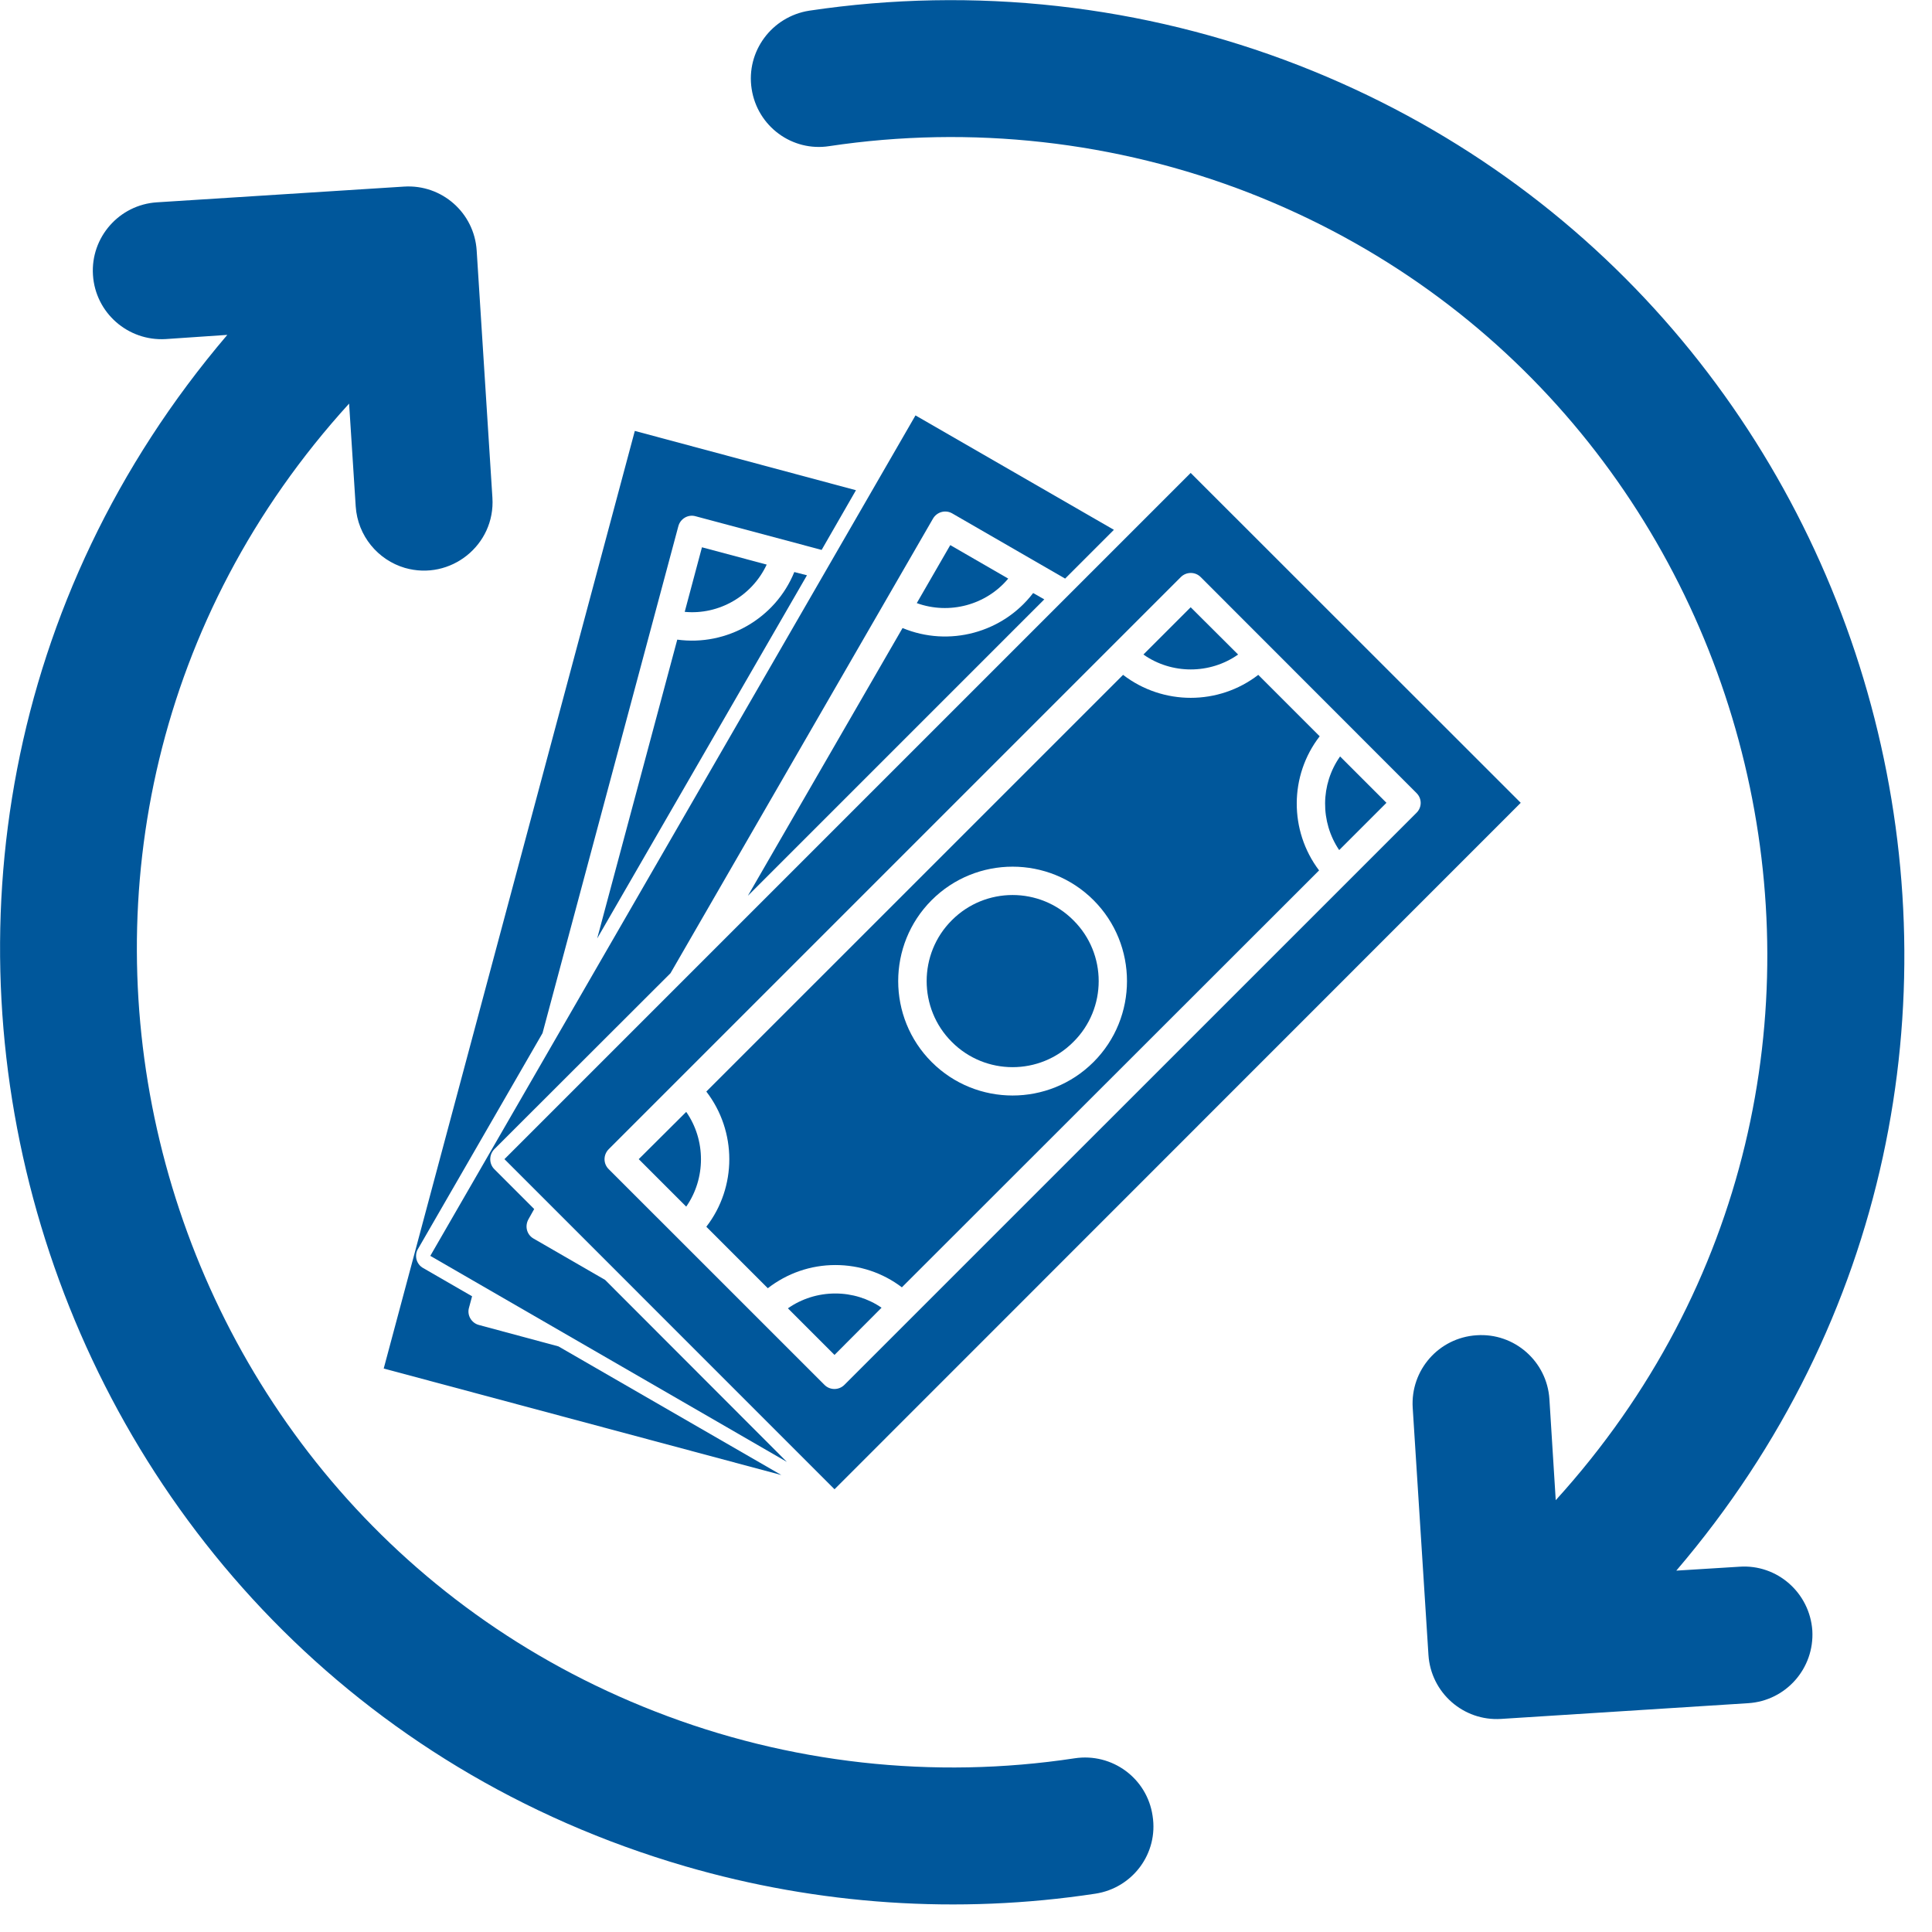
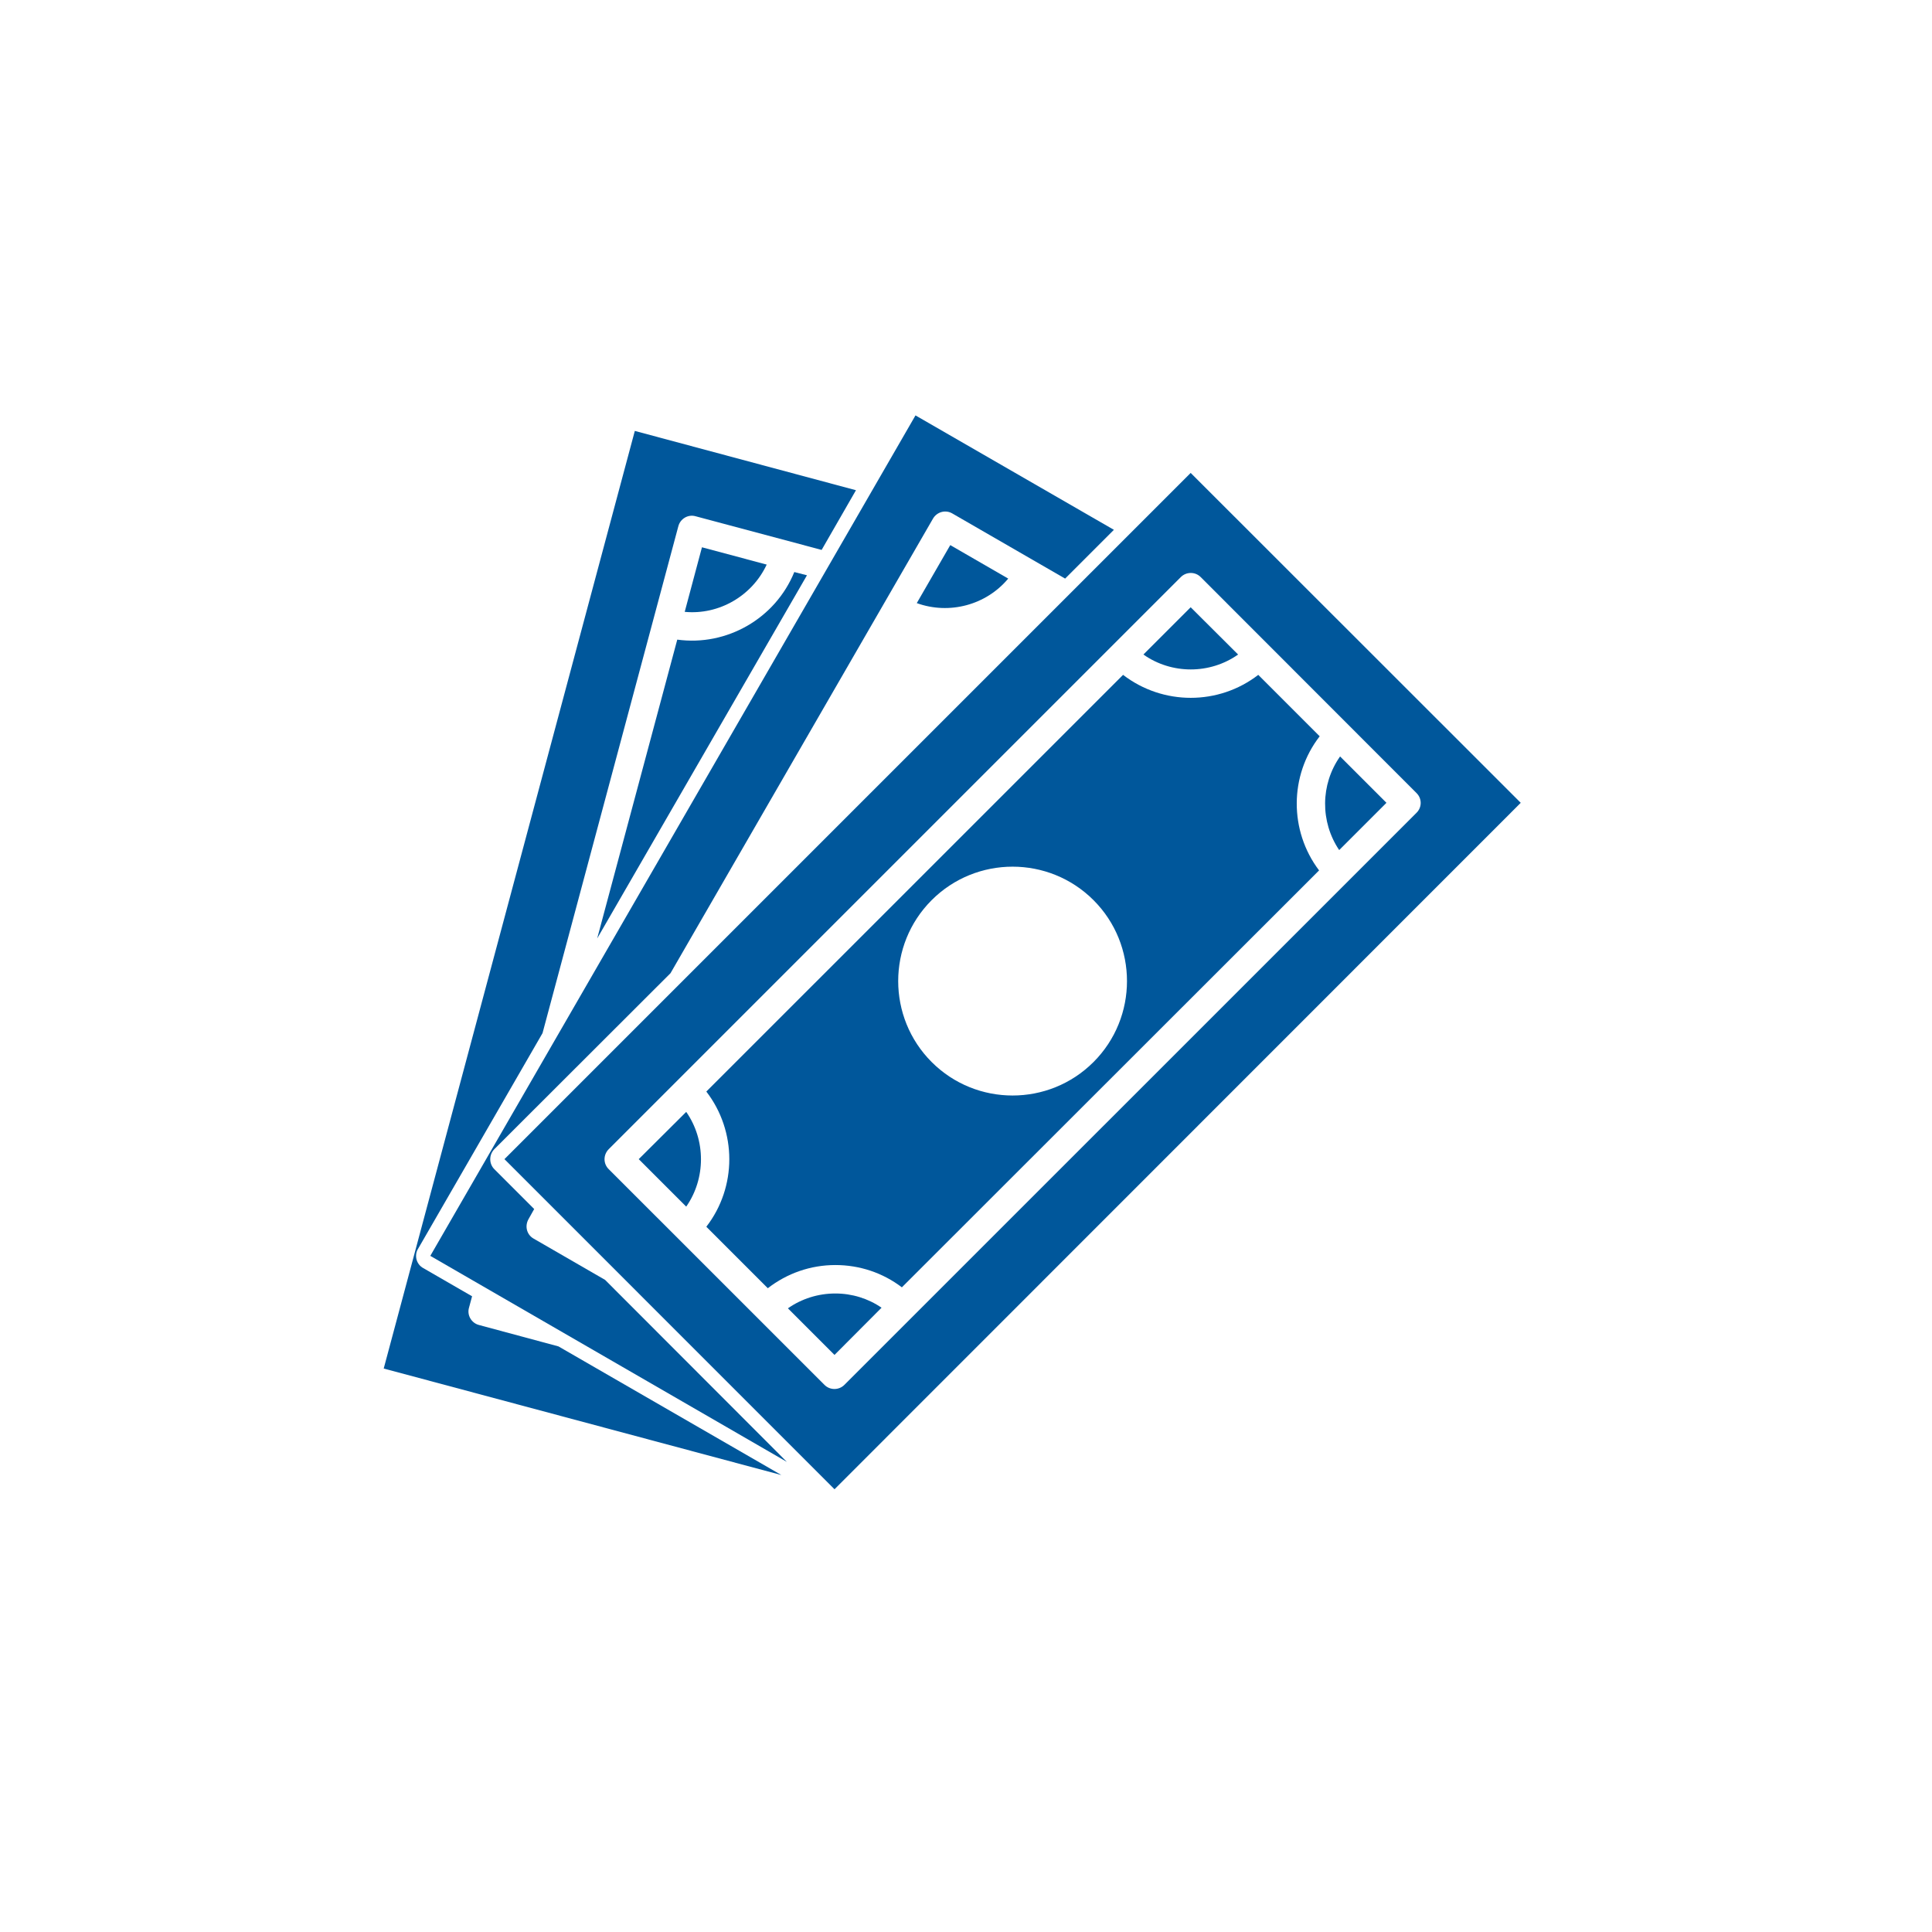
<svg xmlns="http://www.w3.org/2000/svg" width="46" zoomAndPan="magnify" viewBox="0 0 34.5 34.5" height="46" preserveAspectRatio="xMidYMid meet" version="1.2">
  <defs>
    <clipPath id="acd1e3c396">
      <path d="M 0 3 L 21 3 L 21 34.008 L 0 34.008 Z M 0 3 " />
    </clipPath>
    <clipPath id="a4dbf8ffa5">
      <path d="M 13.336 0 L 34.008 0 L 34.008 31 L 13.336 31 Z M 13.336 0 " />
    </clipPath>
  </defs>
  <g id="9d9a7b72d2">
    <g clip-rule="nonzero" clip-path="url(#acd1e3c396)">
-       <path style=" stroke:none;fill-rule:nonzero;fill:#00579b;fill-opacity:1;" d="M 19.191 31.398 C 16.668 31.781 14.078 31.492 11.699 30.562 C 2.336 26.914 -0.707 14.832 6.234 7.207 L 6.352 9.043 C 6.387 9.57 6.75 10 7.23 10.141 C 8.043 10.375 8.848 9.734 8.793 8.887 L 8.512 4.473 C 8.469 3.801 7.891 3.289 7.215 3.332 L 2.801 3.613 C 2.129 3.656 1.617 4.238 1.66 4.91 C 1.703 5.586 2.285 6.094 2.957 6.055 L 4.059 5.98 C -3.941 15.371 0.461 29.902 12.242 33.328 C 14.609 34.016 17.109 34.188 19.559 33.816 C 20.227 33.715 20.688 33.094 20.582 32.426 C 20.484 31.754 19.859 31.297 19.191 31.398 " />
-     </g>
+       </g>
    <g clip-rule="nonzero" clip-path="url(#a4dbf8ffa5)">
-       <path style=" stroke:none;fill-rule:nonzero;fill:#00579b;fill-opacity:1;" d="M 31.062 27.977 L 29.934 28.047 C 37.574 19.105 33.98 5.375 23.195 1.168 C 20.418 0.086 17.395 -0.25 14.449 0.191 C 13.781 0.297 13.32 0.918 13.422 1.586 C 13.523 2.254 14.145 2.715 14.812 2.609 C 17.34 2.23 19.93 2.52 22.309 3.445 C 31.688 7.105 34.691 19.18 27.781 26.789 L 27.668 24.984 C 27.625 24.312 27.043 23.797 26.367 23.844 C 25.695 23.887 25.184 24.465 25.227 25.141 L 25.508 29.551 C 25.551 30.227 26.133 30.738 26.805 30.695 L 31.219 30.414 C 31.891 30.371 32.402 29.793 32.363 29.117 C 32.316 28.441 31.734 27.93 31.062 27.977 " />
-     </g>
+       </g>
    <path style=" stroke:none;fill-rule:nonzero;fill:#00579b;fill-opacity:1;" d="M 8.551 23.66 C 8.418 23.625 8.336 23.484 8.375 23.352 L 8.43 23.148 L 7.559 22.645 C 7.5 22.613 7.457 22.559 7.438 22.492 C 7.422 22.426 7.43 22.355 7.465 22.301 L 9.688 18.449 L 12.113 9.398 C 12.148 9.262 12.289 9.18 12.422 9.219 L 14.672 9.82 L 15.285 8.754 L 11.336 7.695 L 6.852 24.438 L 13.953 26.34 L 9.973 24.043 L 8.551 23.66 " />
    <path style=" stroke:none;fill-rule:nonzero;fill:#00579b;fill-opacity:1;" d="M 13.691 10.082 L 12.535 9.773 L 12.227 10.926 C 12.84 10.984 13.43 10.641 13.691 10.082 " />
    <path style=" stroke:none;fill-rule:nonzero;fill:#00579b;fill-opacity:1;" d="M 12.094 11.422 L 10.664 16.758 L 14.41 10.273 L 14.184 10.215 C 13.848 11.043 12.98 11.543 12.094 11.422 " />
    <path style=" stroke:none;fill-rule:nonzero;fill:#00579b;fill-opacity:1;" d="M 10.805 22.855 L 9.527 22.117 C 9.406 22.047 9.367 21.895 9.438 21.77 L 9.539 21.59 L 8.828 20.879 C 8.73 20.781 8.73 20.621 8.828 20.52 L 11.973 17.379 L 16.66 9.262 C 16.73 9.141 16.883 9.098 17.004 9.168 L 19.02 10.332 L 19.891 9.461 L 16.348 7.418 L 7.684 22.426 L 14.051 26.105 L 10.805 22.855 " />
    <path style=" stroke:none;fill-rule:nonzero;fill:#00579b;fill-opacity:1;" d="M 18.004 10.332 L 16.969 9.734 L 16.371 10.77 C 16.953 10.98 17.609 10.805 18.004 10.332 " />
-     <path style=" stroke:none;fill-rule:nonzero;fill:#00579b;fill-opacity:1;" d="M 18.648 10.703 L 18.449 10.59 C 17.906 11.301 16.945 11.559 16.117 11.215 L 13.355 15.996 L 18.648 10.703 " />
    <path style=" stroke:none;fill-rule:nonzero;fill:#00579b;fill-opacity:1;" d="M 14.918 23.098 C 14.609 23.098 14.316 23.191 14.07 23.363 L 14.902 24.195 L 15.742 23.352 C 15.504 23.188 15.215 23.098 14.918 23.098 " />
-     <path style=" stroke:none;fill-rule:nonzero;fill:#00579b;fill-opacity:1;" d="M 19.168 16.434 C 18.57 15.832 17.594 15.832 16.996 16.434 C 16.398 17.031 16.398 18.008 16.996 18.605 C 17.594 19.207 18.57 19.207 19.168 18.605 C 19.77 18.008 19.77 17.031 19.168 16.434 " />
    <path style=" stroke:none;fill-rule:nonzero;fill:#00579b;fill-opacity:1;" d="M 9.008 20.699 L 14.902 26.594 L 27.156 14.336 L 21.262 8.445 Z M 25.293 14.516 L 15.078 24.73 C 14.98 24.828 14.82 24.828 14.723 24.73 L 10.871 20.879 C 10.77 20.781 10.77 20.621 10.871 20.52 L 21.086 10.305 C 21.184 10.207 21.344 10.207 21.441 10.305 L 25.293 14.16 C 25.395 14.258 25.395 14.418 25.293 14.516 " />
-     <path style=" stroke:none;fill-rule:nonzero;fill:#00579b;fill-opacity:1;" d="M 24.758 14.336 L 23.93 13.508 C 23.578 14.008 23.574 14.676 23.914 15.18 L 24.758 14.336 " />
+     <path style=" stroke:none;fill-rule:nonzero;fill:#00579b;fill-opacity:1;" d="M 24.758 14.336 L 23.93 13.508 C 23.578 14.008 23.574 14.676 23.914 15.18 " />
    <path style=" stroke:none;fill-rule:nonzero;fill:#00579b;fill-opacity:1;" d="M 11.406 20.699 L 12.254 21.547 C 12.605 21.043 12.605 20.359 12.254 19.855 L 11.406 20.699 " />
    <path style=" stroke:none;fill-rule:nonzero;fill:#00579b;fill-opacity:1;" d="M 22.109 11.688 L 21.262 10.844 L 20.418 11.688 C 20.922 12.043 21.605 12.043 22.109 11.688 " />
    <path style=" stroke:none;fill-rule:nonzero;fill:#00579b;fill-opacity:1;" d="M 22.469 12.051 C 21.762 12.598 20.766 12.598 20.055 12.051 L 12.613 19.492 C 13.16 20.203 13.16 21.199 12.613 21.906 L 13.711 23.004 C 14.055 22.738 14.473 22.59 14.918 22.59 C 15.352 22.59 15.766 22.73 16.105 22.988 L 23.555 15.543 C 23.02 14.836 23.023 13.848 23.566 13.148 Z M 19.527 18.965 C 18.73 19.762 17.434 19.762 16.637 18.965 C 15.84 18.168 15.84 16.871 16.637 16.074 C 17.434 15.277 18.73 15.277 19.527 16.074 C 20.324 16.871 20.324 18.168 19.527 18.965 " />
  </g>
</svg>